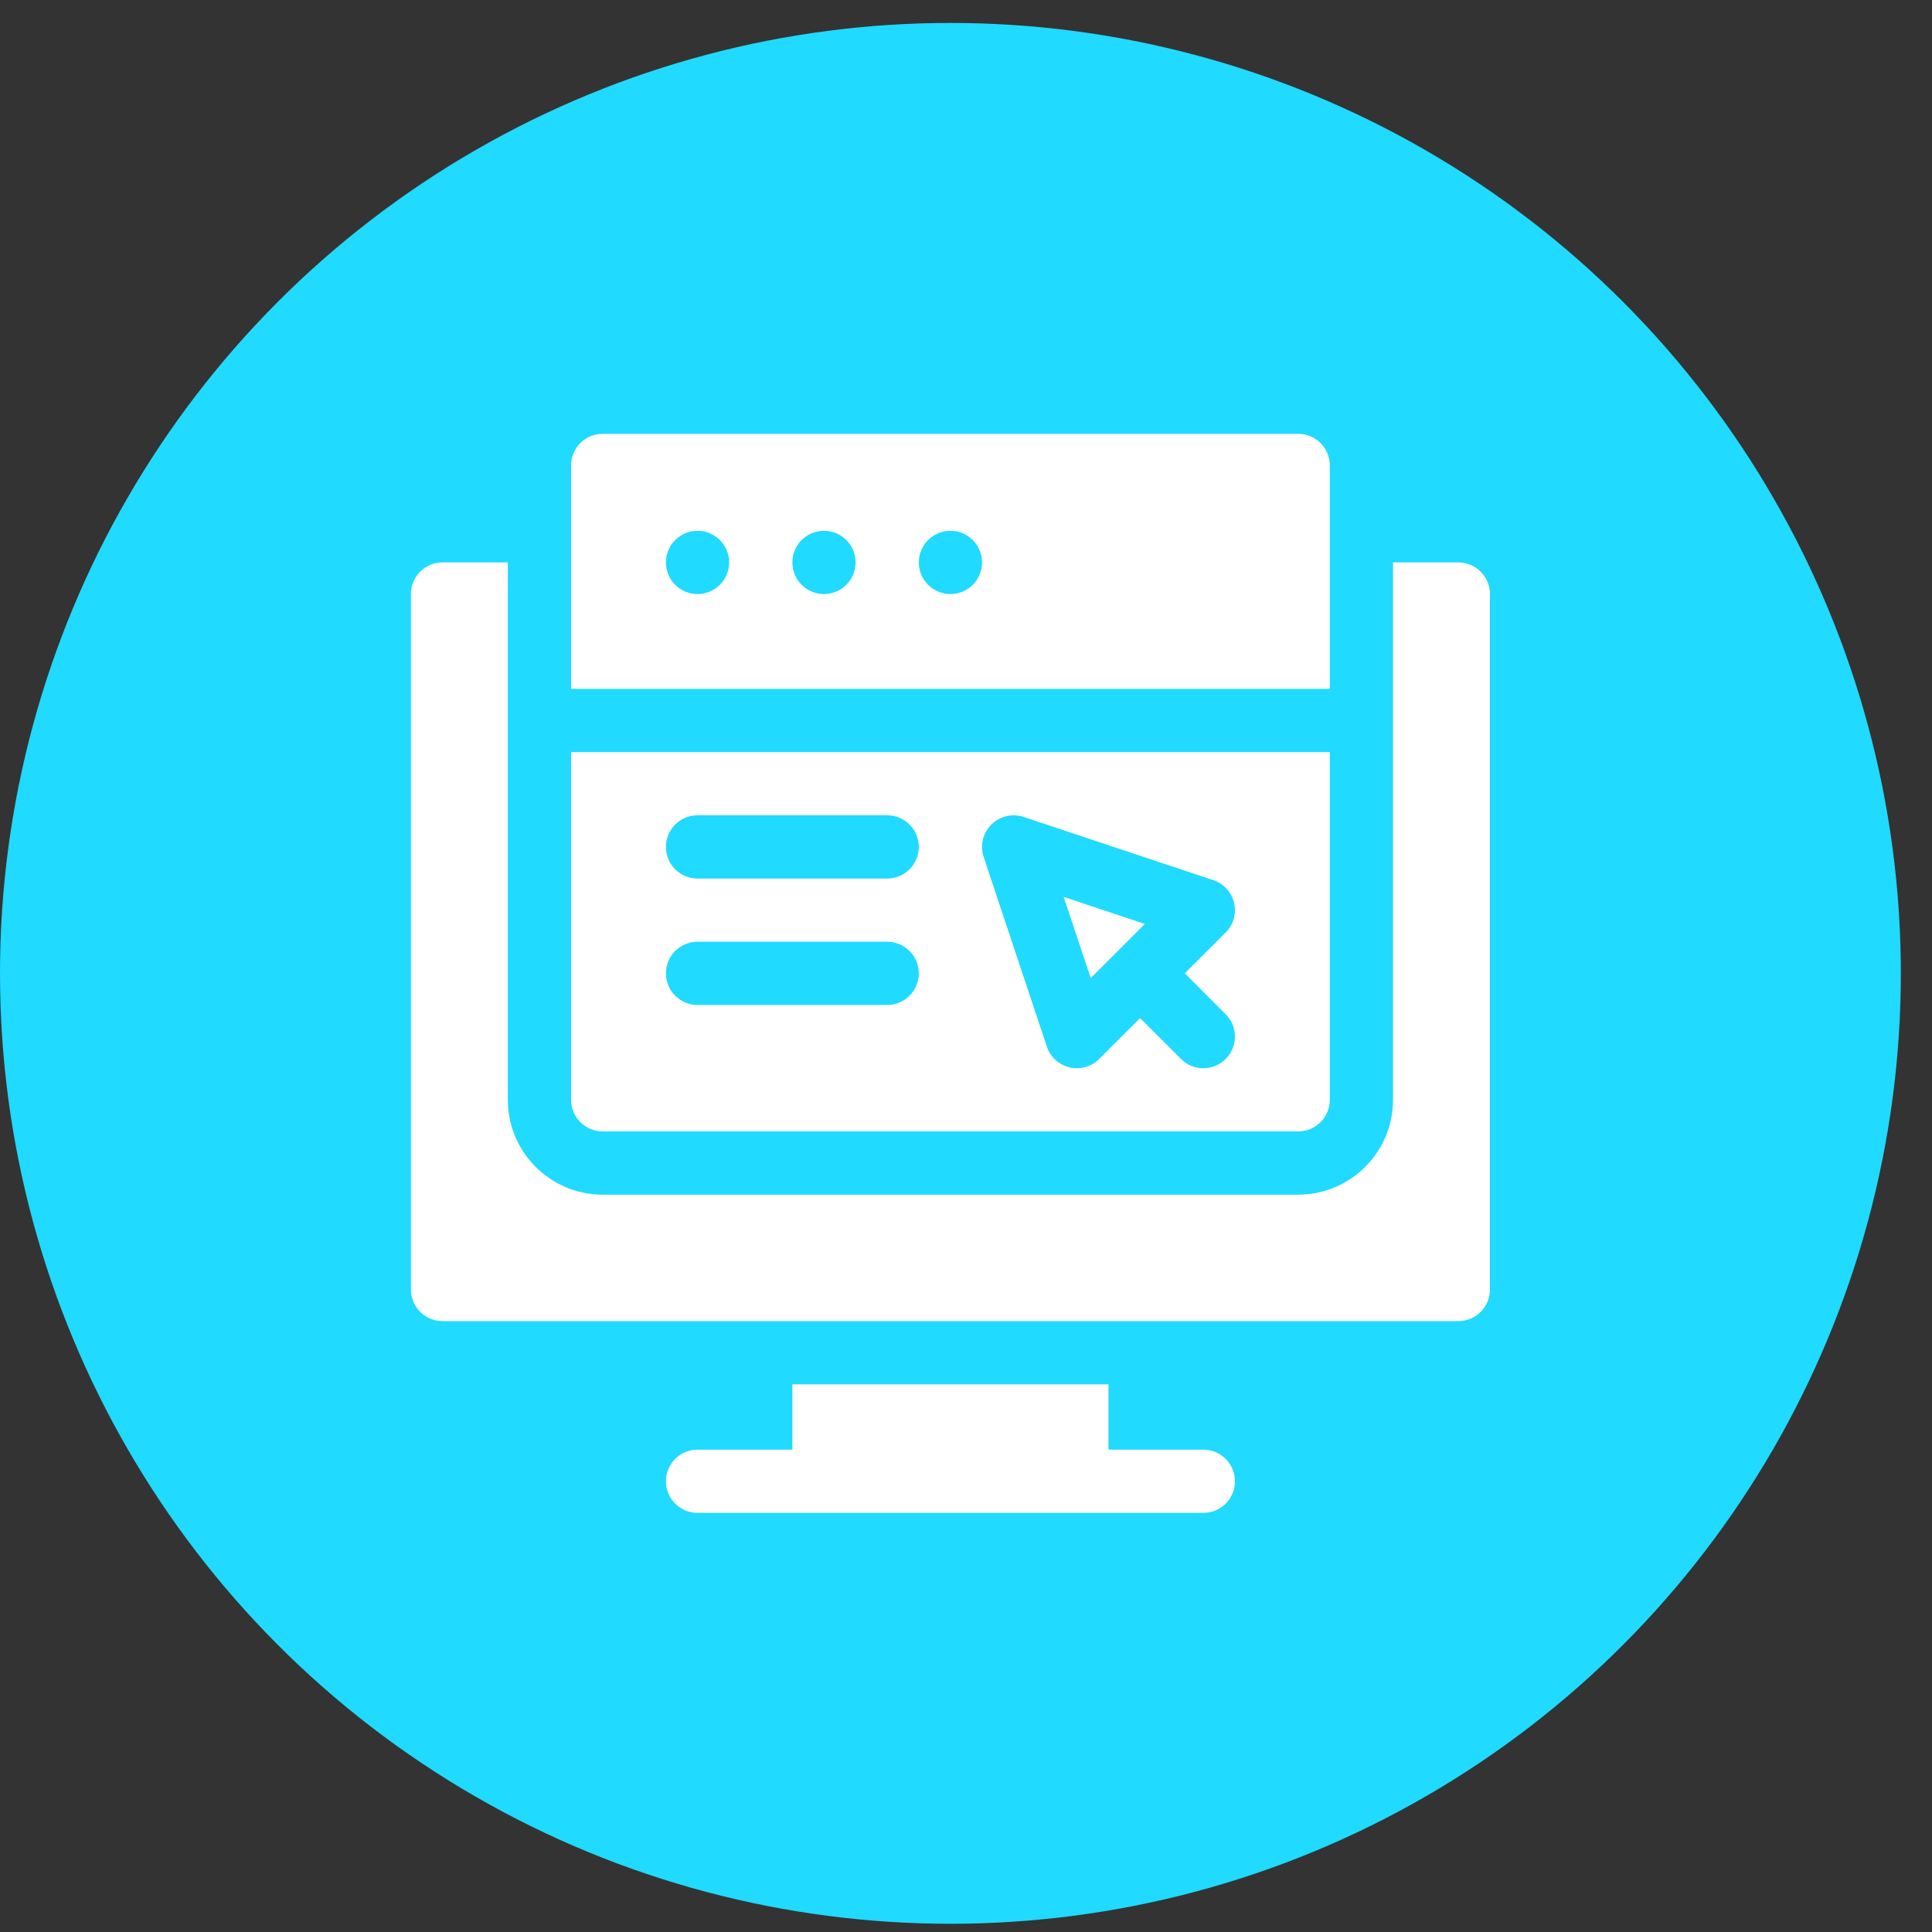
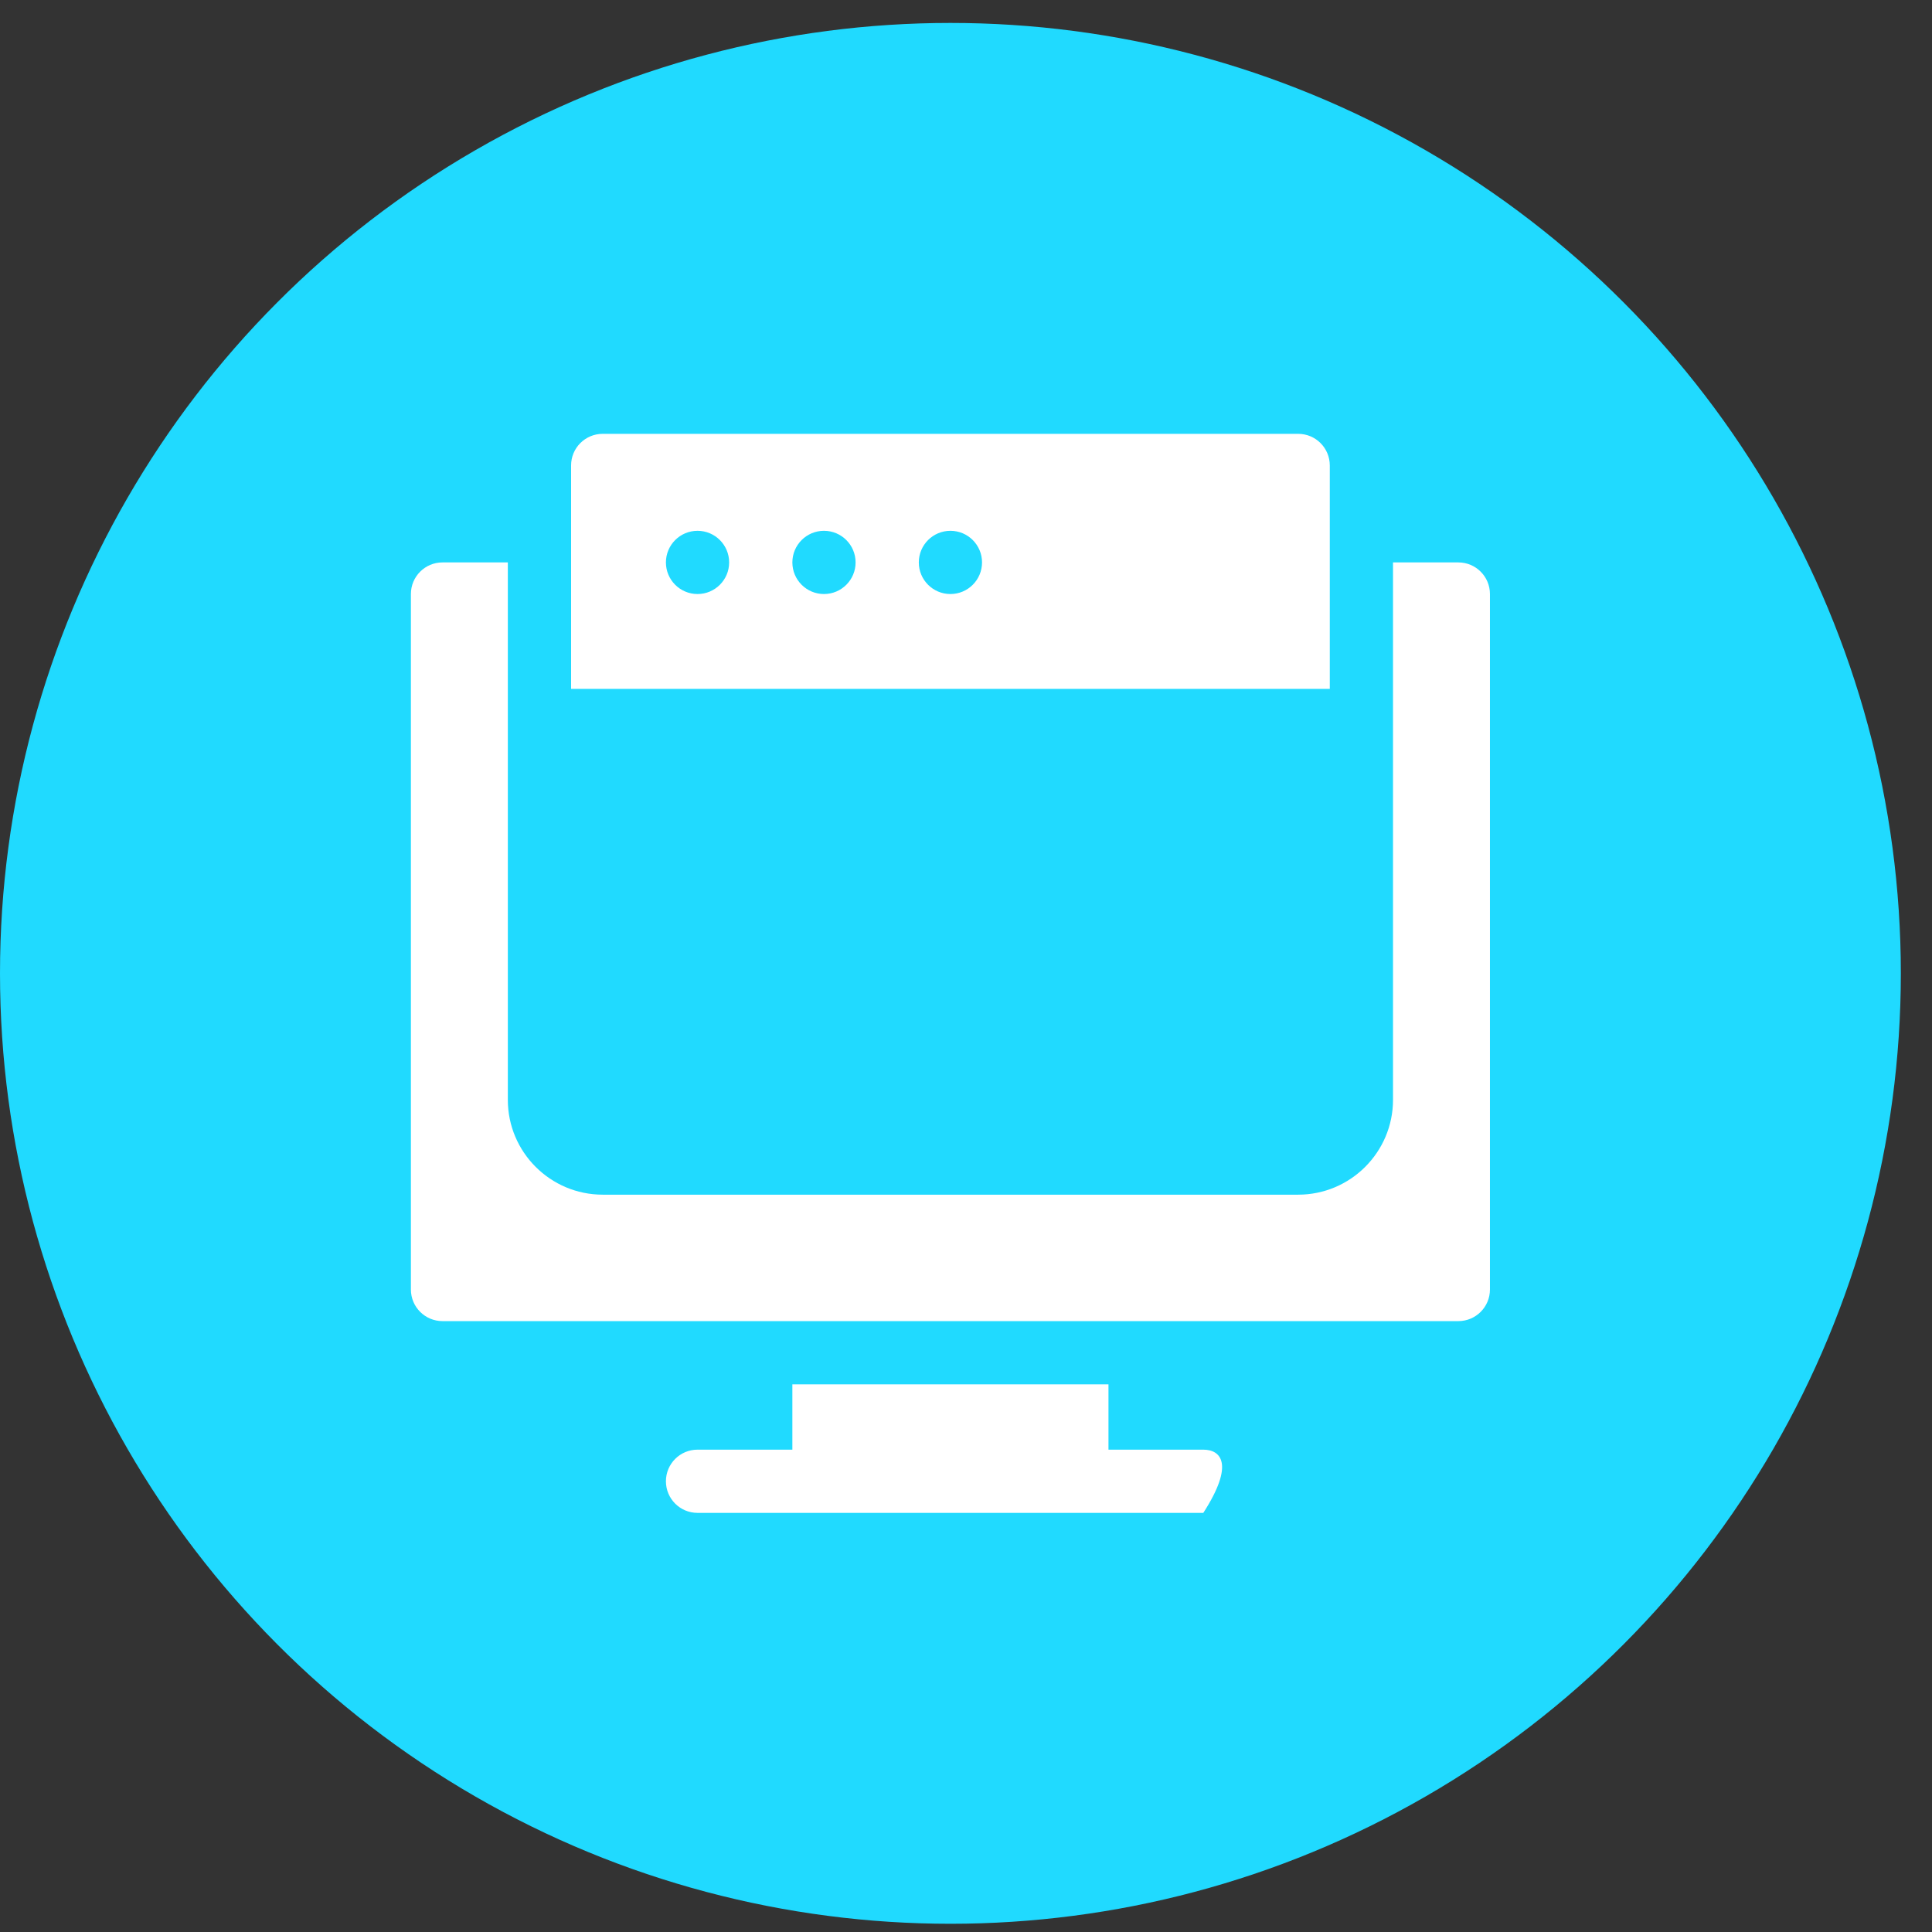
<svg xmlns="http://www.w3.org/2000/svg" width="47" height="47" viewBox="0 0 47 47" fill="none">
  <rect x="0" y="0" width="47" height="47" fill="#333333" stroke="none" />
  <circle cx="23.121" cy="23.679" r="23.121" fill="#20DAFF" />
  <g clip-path="url(#clip0_1999_32677)">
-     <path d="M19.276 33.677V35.266H16.969C16.544 35.266 16.2 35.61 16.2 36.035C16.2 36.46 16.544 36.804 16.969 36.804H29.273C29.698 36.804 30.043 36.46 30.043 36.035C30.043 35.61 29.698 35.266 29.273 35.266H26.966V33.677H19.276Z" fill="white" />
+     <path d="M19.276 33.677V35.266H16.969C16.544 35.266 16.2 35.61 16.2 36.035C16.2 36.46 16.544 36.804 16.969 36.804H29.273C30.043 35.61 29.698 35.266 29.273 35.266H26.966V33.677H19.276Z" fill="white" />
    <path d="M10.765 32.139H35.477C35.902 32.139 36.246 31.795 36.246 31.37V14.451C36.246 14.026 35.902 13.682 35.477 13.682H33.888V26.756C33.888 28.028 32.853 29.063 31.581 29.063H14.662C13.389 29.063 12.354 28.028 12.354 26.756V13.682H10.765C10.34 13.682 9.996 14.026 9.996 14.451V31.37C9.996 31.795 10.34 32.139 10.765 32.139Z" fill="white" />
-     <path d="M27.85 22.478L25.876 21.819L26.534 23.794L27.85 22.478Z" fill="white" />
    <path d="M32.35 11.323C32.35 10.898 32.006 10.554 31.581 10.554H14.662C14.236 10.554 13.893 10.898 13.893 11.323V16.758H32.35V11.323ZM16.969 14.451C16.544 14.451 16.2 14.107 16.2 13.682C16.2 13.257 16.544 12.913 16.969 12.913C17.393 12.913 17.738 13.257 17.738 13.682C17.738 14.107 17.393 14.451 16.969 14.451ZM20.045 14.451C19.62 14.451 19.276 14.107 19.276 13.682C19.276 13.257 19.62 12.913 20.045 12.913C20.47 12.913 20.814 13.257 20.814 13.682C20.814 14.107 20.47 14.451 20.045 14.451ZM23.121 14.451C22.696 14.451 22.352 14.107 22.352 13.682C22.352 13.257 22.696 12.913 23.121 12.913C23.546 12.913 23.89 13.257 23.89 13.682C23.89 14.107 23.546 14.451 23.121 14.451Z" fill="white" />
-     <path d="M13.893 26.756C13.893 27.181 14.236 27.524 14.662 27.524H31.581C32.006 27.524 32.35 27.181 32.35 26.756V18.296H13.893V26.756ZM24.116 20.059C24.323 19.855 24.628 19.781 24.903 19.874L29.517 21.412C29.769 21.496 29.961 21.705 30.021 21.965C30.083 22.224 30.006 22.497 29.817 22.685L28.823 23.679L29.817 24.674C30.118 24.974 30.118 25.461 29.817 25.761C29.517 26.062 29.03 26.062 28.73 25.761L27.735 24.767L26.741 25.761C26.556 25.947 26.285 26.027 26.02 25.966C25.762 25.905 25.551 25.714 25.467 25.461L23.929 20.846C23.838 20.57 23.91 20.265 24.116 20.059V20.059ZM16.969 19.834H21.583C22.008 19.834 22.352 20.178 22.352 20.603C22.352 21.028 22.008 21.372 21.583 21.372H16.969C16.544 21.372 16.2 21.028 16.2 20.603C16.2 20.178 16.544 19.834 16.969 19.834ZM16.969 22.91H21.583C22.008 22.91 22.352 23.254 22.352 23.679C22.352 24.104 22.008 24.448 21.583 24.448H16.969C16.544 24.448 16.2 24.104 16.2 23.679C16.2 23.254 16.544 22.91 16.969 22.91Z" fill="white" />
  </g>
  <defs>
    <clipPath id="clip0_1999_32677">
      <rect width="28" height="28" fill="white" transform="translate(9.121 9.679)" />
    </clipPath>
  </defs>
</svg>